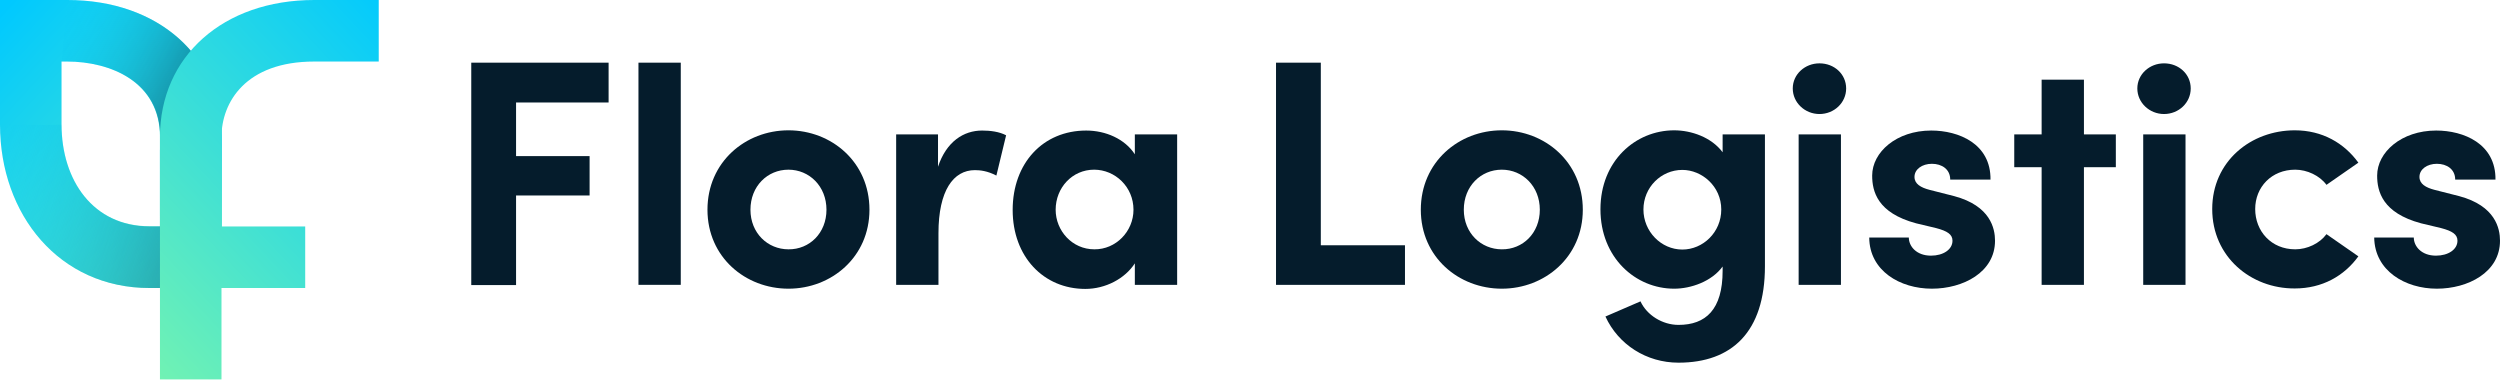
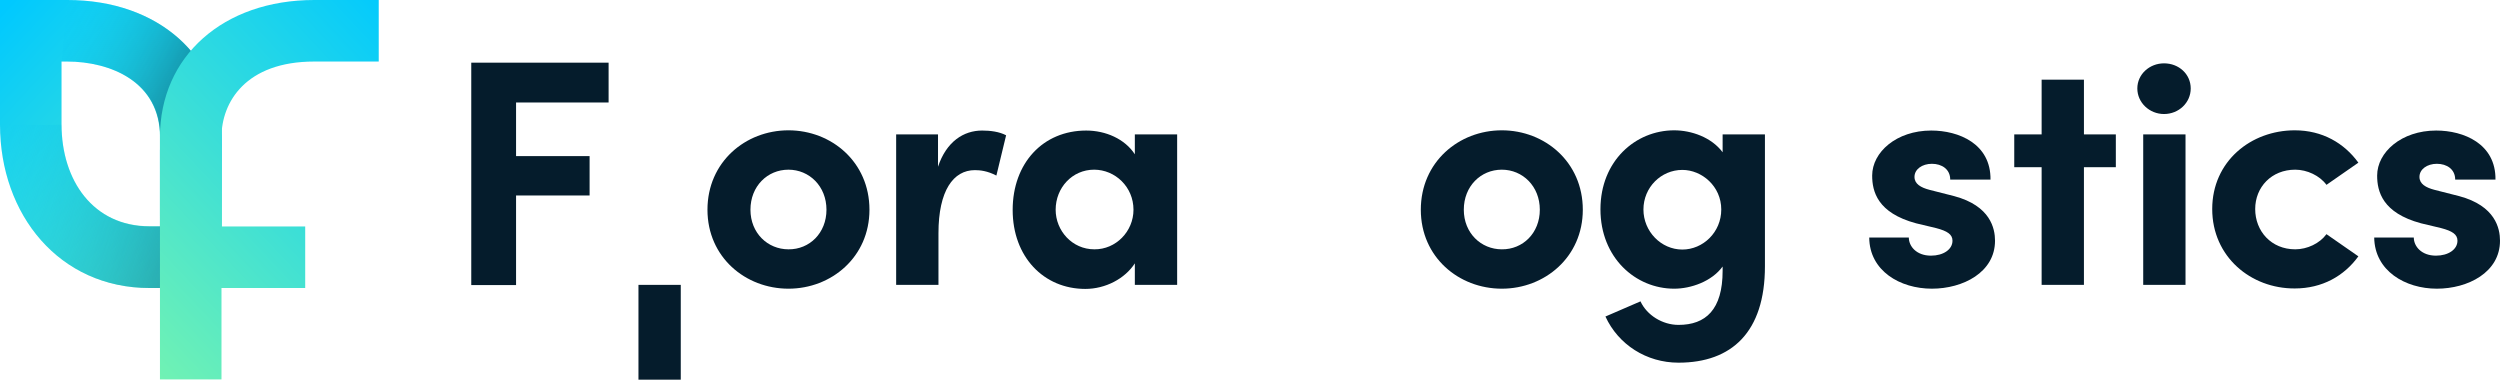
<svg xmlns="http://www.w3.org/2000/svg" version="1.1" id="Laag_1" x="0px" y="0px" viewBox="0 0 1105 167.8" style="enable-background:new 0 0 1105 167.8;" xml:space="preserve">
  <style type="text/css">
	.st0{fill:#051C2C;}
	.st1{fill:url(#SVGID_1_);}
	.st2{fill:url(#SVGID_2_);}
	.st3{fill:url(#SVGID_3_);}
	.st4{fill:url(#SVGID_4_);}
	.st5{fill:url(#SVGID_5_);}
</style>
  <g>
    <g>
      <g>
        <path class="st0" d="M269,45.3h-40.9v23.7h32.5v17.4h-32.5v39.6h-19.8V27.7H269V45.3z" />
-         <path class="st0" d="M282.2,125.9V27.7h18.7v98.2H282.2z" />
+         <path class="st0" d="M282.2,125.9h18.7v98.2H282.2z" />
        <path class="st0" d="M312.7,92.7c0-21.1,16.8-35.1,35.8-35.1c19,0,35.8,14,35.8,35.1c0,20.9-16.8,34.9-35.8,34.9     C329.5,127.6,312.7,113.7,312.7,92.7z M365.3,92.7c0-10.4-7.6-17.7-16.8-17.7c-9.3,0-16.8,7.3-16.8,17.7     c0,10.3,7.6,17.5,16.8,17.5C357.8,110.3,365.3,103,365.3,92.7z" />
        <path class="st0" d="M444.7,59.8l-4.3,17.8c-4-2.1-7.3-2.4-9.5-2.4c-9.5,0-16.1,9-16.1,27.9v22.8h-18.7V59.4h18.5v14.3     c3.7-11.1,11.3-16,19.5-16C437.7,57.7,441.7,58.2,444.7,59.8z" />
        <path class="st0" d="M501.6,59.4h18.7v66.5h-18.7v-9.5c-4.4,6.8-13,11.3-21.9,11.3c-18.4,0-32.1-14.2-32.1-34.9     s13.4-35.1,32.5-35.1c8.6,0,17.1,3.7,21.5,10.5V59.4z M501,92.7c0-10.1-8.1-17.7-17.4-17.7c-9.7,0-17,8-17,17.7     c0,9.3,7.3,17.5,17.1,17.5C493.2,110.3,501,102.3,501,92.7z" />
-         <path class="st0" d="M583.9,108.4H621v17.5h-57V27.7h19.8V108.4z" />
        <path class="st0" d="M628,92.7c0-21.1,16.8-35.1,35.8-35.1c19,0,35.8,14,35.8,35.1c0,20.9-16.8,34.9-35.8,34.9     C644.8,127.6,628,113.7,628,92.7z M680.6,92.7c0-10.4-7.6-17.7-16.8-17.7c-9.3,0-16.8,7.3-16.8,17.7c0,10.3,7.6,17.5,16.8,17.5     C673.1,110.3,680.6,103,680.6,92.7z" />
        <path class="st0" d="M761.4,59.4h18.7v58.3c0,29.1-14.7,42.6-38.2,42.6c-14.2,0-26.6-8-32.3-20.4l15.5-6.7     c2.8,6.1,9.7,10.4,16.8,10.4c12,0,19.5-6.7,19.5-23.9v-1.9c-4.8,6.6-14,9.8-21.4,9.8c-17.1,0-32.6-13.7-32.6-35.1     c0-21.4,15.5-34.9,32.6-34.9c7.6,0,16.5,3.1,21.4,9.7V59.4z M760.8,92.6c0-10.3-8.6-17.5-17.2-17.5c-9.4,0-17.2,7.7-17.2,17.5     c0,9.7,7.8,17.7,17.2,17.7C752.7,110.3,760.8,102.7,760.8,92.6z" />
-         <path class="st0" d="M792.4,39.1c0-6.3,5.4-11.1,11.8-11.1c6.6,0,11.8,4.8,11.8,11.1c0,6.3-5.3,11.3-11.8,11.3     C797.8,50.4,792.4,45.4,792.4,39.1z M795,125.9V59.4h18.7v66.5H795z" />
        <path class="st0" d="M826.2,105h17.5c0,3.8,3.3,8,9.8,8c5.4,0,9.5-2.7,9.5-6.6c0-2.8-2.3-4.3-7.3-5.6l-8.8-2.1     c-17.1-4.6-19.4-14.1-19.4-21.1c0-10.3,10.7-19.9,26.1-19.9c12.1,0,26.4,5.8,26.2,21.7h-17.8c0-4.6-3.7-7-8.1-7     c-4.3,0-7.7,2.4-7.7,5.8c0,3.1,2.8,4.7,6.6,5.7l11,2.8c16,4.3,18,14.3,18,19.7c0,14-14.2,21.2-27.9,21.2     C839.8,127.6,826.3,119.7,826.2,105z" />
        <path class="st0" d="M935.2,59.4v14.5h-14.1v52h-18.7v-52h-12.1V59.4h12.1V35.2h18.7v24.2H935.2z" />
        <path class="st0" d="M944.7,39.1c0-6.3,5.4-11.1,11.8-11.1c6.6,0,11.8,4.8,11.8,11.1c0,6.3-5.3,11.3-11.8,11.3     C950.1,50.4,944.7,45.4,944.7,39.1z M947.3,125.9V59.4h18.7v66.5H947.3z" />
        <path class="st0" d="M977.8,92.4c0-21.1,17.1-34.8,36.5-34.8c12.1,0,21.8,5.6,28.1,14.3l-14.1,9.8c-3-4.1-8.6-6.7-13.8-6.7     c-10.5,0-17.7,7.7-17.7,17.4c0,9.8,7.1,17.8,17.7,17.8c5.3,0,10.8-2.6,13.8-6.7l14.1,9.8c-6.3,8.7-16,14.2-28.1,14.2     C994.9,127.6,977.8,113.5,977.8,92.4z" />
        <path class="st0" d="M1049.4,105h17.5c0,3.8,3.3,8,9.8,8c5.4,0,9.5-2.7,9.5-6.6c0-2.8-2.3-4.3-7.3-5.6l-8.8-2.1     c-17.1-4.6-19.4-14.1-19.4-21.1c0-10.3,10.7-19.9,26.1-19.9c12.1,0,26.4,5.8,26.2,21.7h-17.8c0-4.6-3.7-7-8.1-7     c-4.3,0-7.7,2.4-7.7,5.8c0,3.1,2.8,4.7,6.6,5.7l11,2.8c16,4.3,18,14.3,18,19.7c0,14-14.2,21.2-27.9,21.2     C1063.1,127.6,1049.6,119.7,1049.4,105z" />
      </g>
    </g>
    <g>
      <linearGradient id="SVGID_1_" gradientUnits="userSpaceOnUse" x1="165.427" y1="170.375" x2="-5.857" y2="11.218">
        <stop offset="0" style="stop-color:#92FE9D" />
        <stop offset="1" style="stop-color:#00C9FF" />
      </linearGradient>
      <path class="st1" d="M98,127.3H66.1C26.2,127.3,0,94.9,0,55.1V0h29.8C69.9,0,98,24.9,98,60.6V127.3z M27.2,27.2v27.8    c0,24.8,14,45,38.9,45h4.6V60.6c0-24.6-22.1-33.4-41-33.4H27.2z" />
    </g>
    <g>
      <linearGradient id="SVGID_2_" gradientUnits="userSpaceOnUse" x1="-5.209" y1="77.024" x2="156.62" y2="126.327">
        <stop offset="7.887621e-04" style="stop-color:#00C9FF;stop-opacity:0" />
        <stop offset="0.122" style="stop-color:#00BAED;stop-opacity:0.121" />
        <stop offset="0.364" style="stop-color:#0194BE;stop-opacity:0.364" />
        <stop offset="0.702" style="stop-color:#035673;stop-opacity:0.702" />
        <stop offset="1" style="stop-color:#051C2C" />
      </linearGradient>
      <path class="st2" d="M70.7,100.1h-4.6c-24.8,0-38.8-20.1-38.9-44.9c-8.9,0-18.2,0-27.2,0c0.1,39.8,26.3,72.1,66.1,72.1h10.4    c3-10.6,0.4-23.7-5.8-32V100.1z" />
      <linearGradient id="SVGID_3_" gradientUnits="userSpaceOnUse" x1="22.775" y1="13.397" x2="113.692" y2="60.844">
        <stop offset="7.887621e-04" style="stop-color:#00C9FF;stop-opacity:0" />
        <stop offset="0.122" style="stop-color:#00BAED;stop-opacity:0.121" />
        <stop offset="0.364" style="stop-color:#0194BE;stop-opacity:0.364" />
        <stop offset="0.702" style="stop-color:#035673;stop-opacity:0.702" />
        <stop offset="1" style="stop-color:#051C2C" />
      </linearGradient>
      <path class="st3" d="M90.8,44.2c0.8-2.1,1.8-4.3,2.8-6.6C84.2,14.7,60.6,0,29.8,0l-2.5,27.2l2.5,0c18.9,0,41,8.7,41,33.4v5.6    C80.5,62,87.4,53.4,90.8,44.2z" />
      <linearGradient id="SVGID_4_" gradientUnits="userSpaceOnUse" x1="137.74" y1="131.431" x2="68.261" y2="66.871">
        <stop offset="0" style="stop-color:#92FE9D" />
        <stop offset="1" style="stop-color:#00C9FF" />
      </linearGradient>
      <path class="st4" d="M90.8,44.2c-3.4,9.2-10.3,17.8-20.1,22v29.1c6.2,8.3,8.9,21.4,5.8,32H98V60.6c0-8.3-1.5-16-4.4-23    C92.6,39.9,91.6,42.1,90.8,44.2z" />
    </g>
    <linearGradient id="SVGID_5_" gradientUnits="userSpaceOnUse" x1="2.601" y1="178.194" x2="183.138" y2="8.276">
      <stop offset="0" style="stop-color:#92FE9D" />
      <stop offset="1" style="stop-color:#00C9FF" />
    </linearGradient>
    <path class="st5" d="M138.9,0C98.7,0,70.7,24.9,70.7,60.6v107.1h27.2v-40.4h37v-27.2h-37V60.6c0-15.4,10.7-33.4,41-33.4h28.5V0   H138.9z" />
  </g>
</svg>